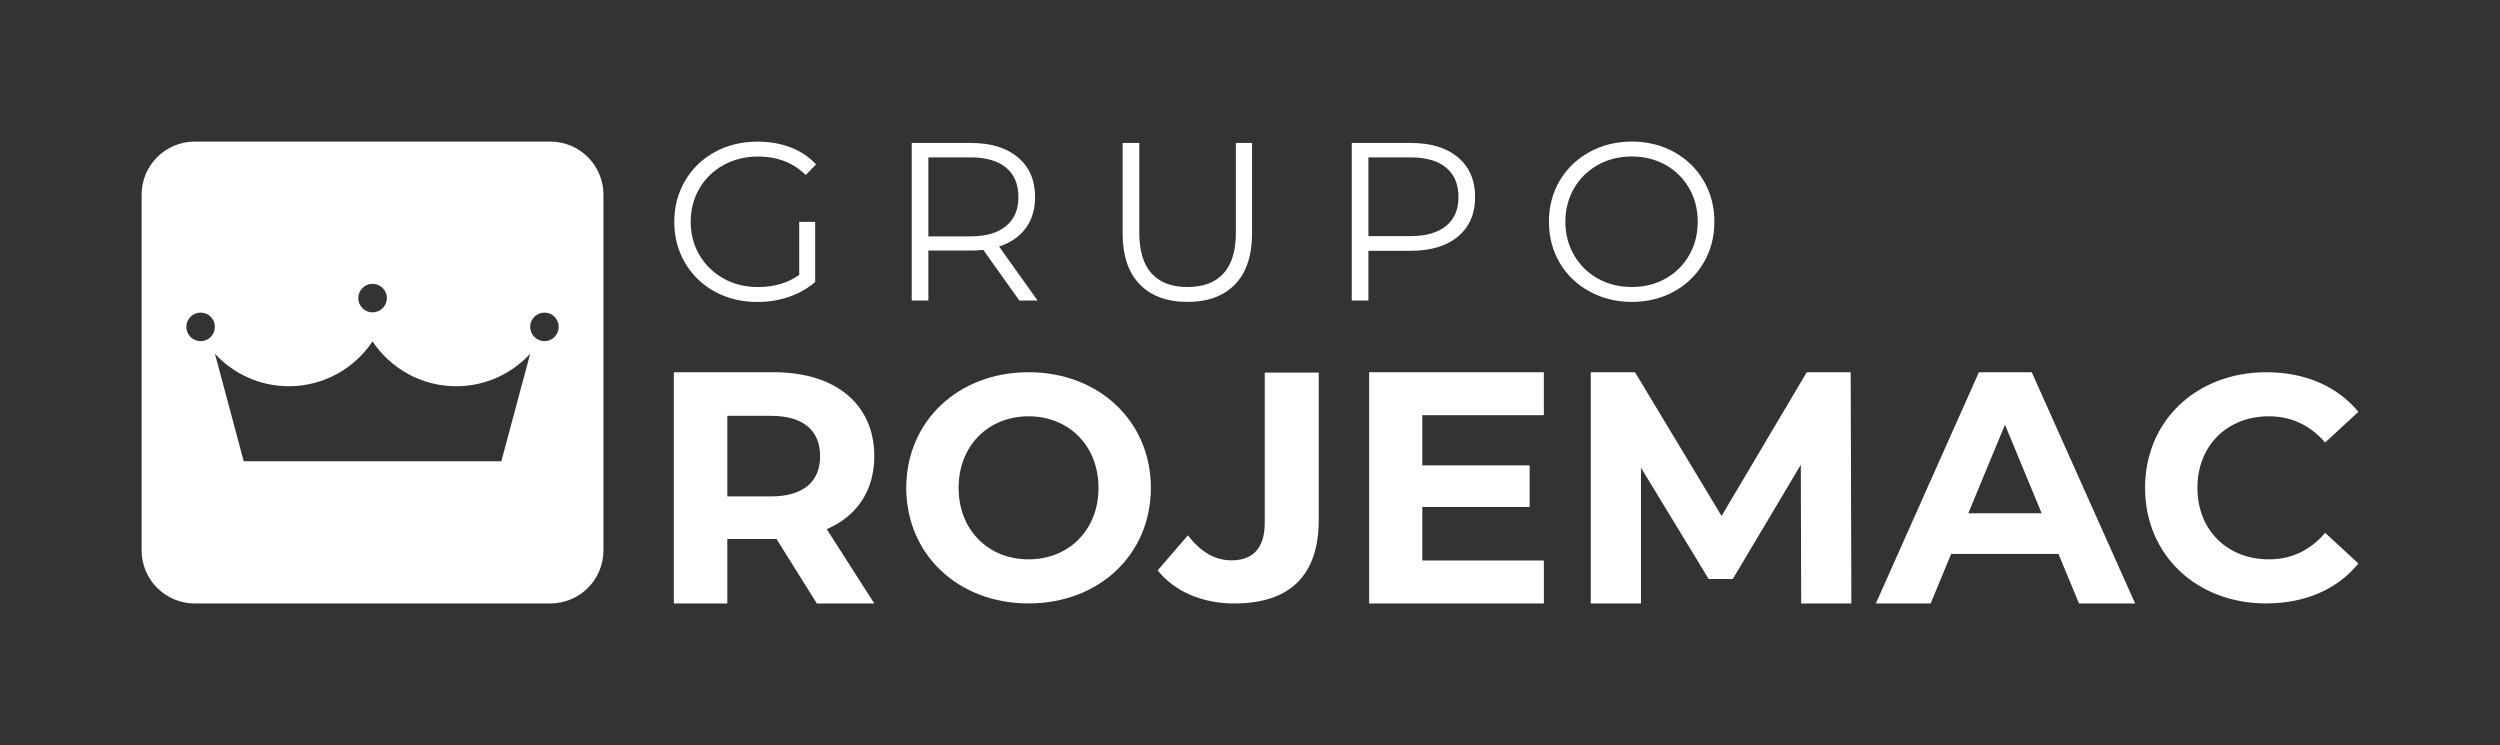
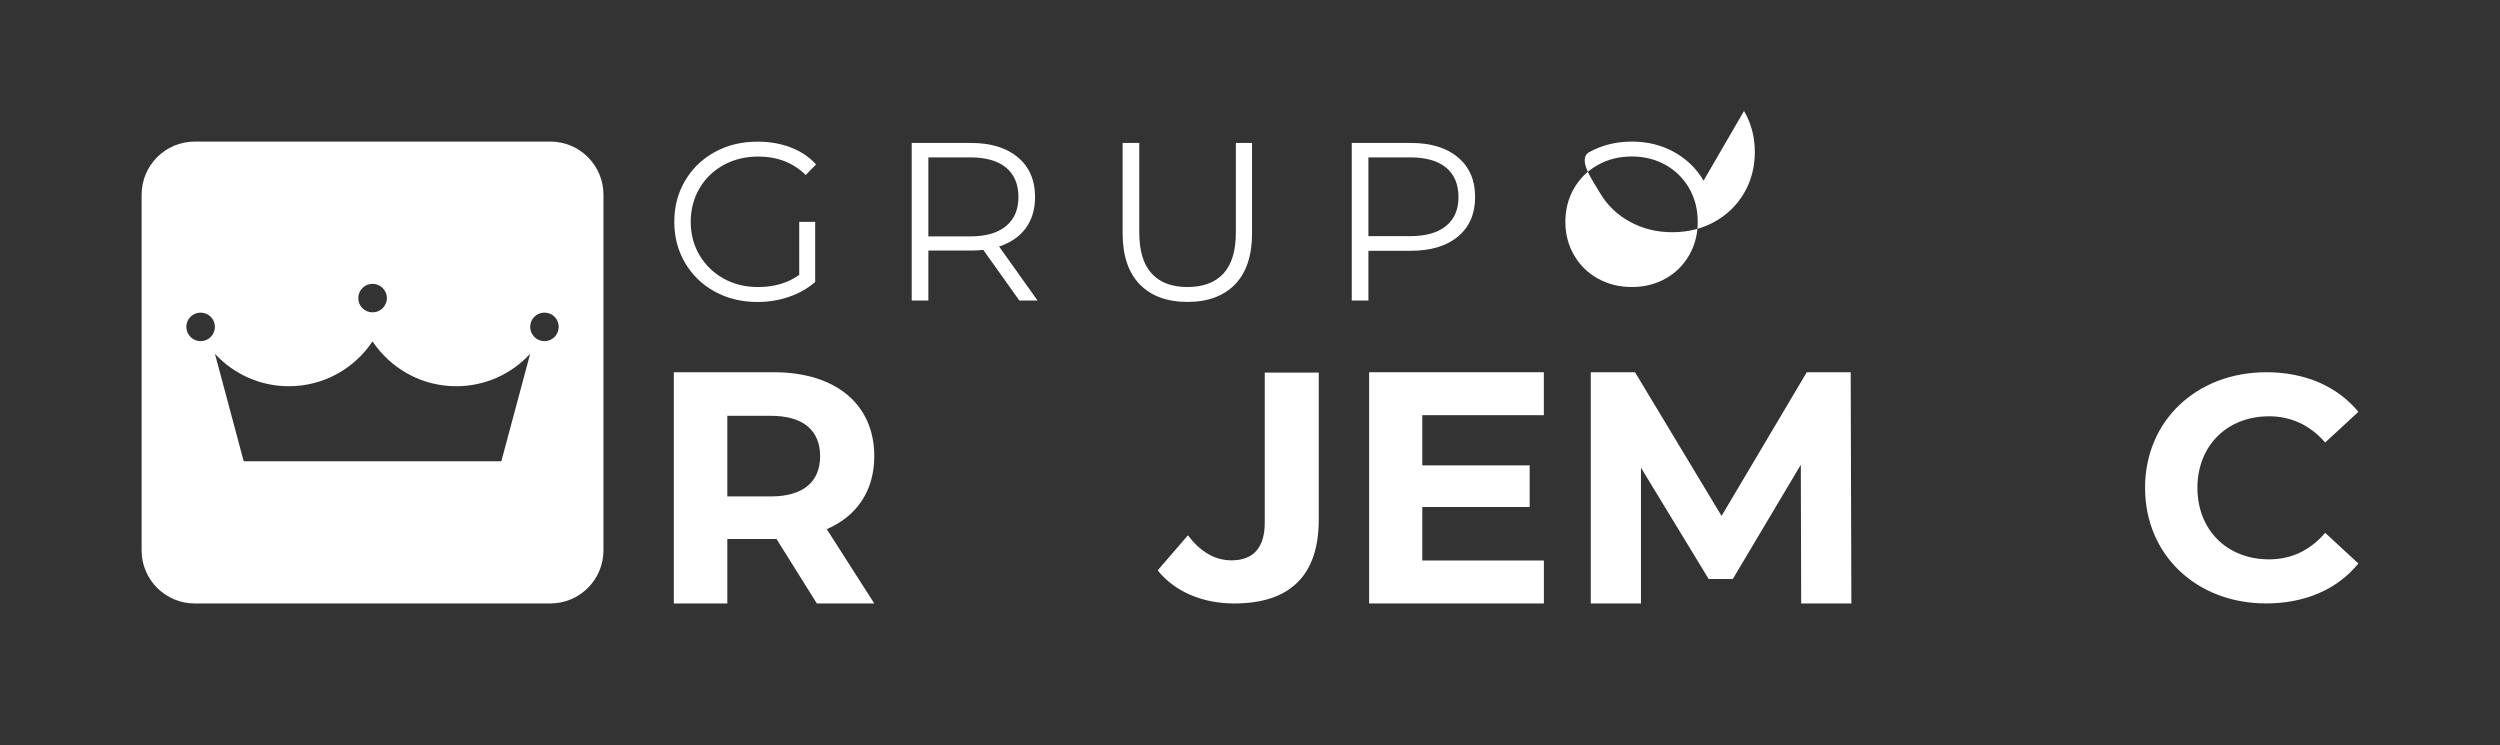
<svg xmlns="http://www.w3.org/2000/svg" id="Layer_2" data-name="Layer 2" viewBox="0 0 696.74 207.64">
  <rect x="0" y="0" width="696.74" height="207.64" fill="#333333" stroke="none" />
  <defs>
    <style>      .cls-1 {        fill: none;      }      .cls-1, .cls-2 {        stroke-width: 0px;      }      .cls-2 {        fill: #fff;      }    </style>
  </defs>
  <g id="Camada_1" data-name="Camada 1">
    <g>
      <g>
        <g>
          <path class="cls-2" d="m222.73,76.61c-3.13,2.26-6.96,3.39-11.48,3.39-3.55,0-6.76-.79-9.6-2.38-2.84-1.59-5.08-3.77-6.71-6.52-1.63-2.76-2.44-5.85-2.44-9.28s.81-6.54,2.44-9.32c1.63-2.78,3.88-4.95,6.74-6.52,2.87-1.57,6.08-2.35,9.63-2.35,5.36,0,9.76,1.72,13.24,5.14l2.89-2.95c-1.93-2.09-4.29-3.67-7.09-4.74-2.8-1.07-5.88-1.6-9.22-1.6-4.43,0-8.41.96-11.92,2.89-3.51,1.93-6.28,4.59-8.28,8-2.01,3.41-3.01,7.22-3.01,11.45s1,8.04,3.01,11.45c2.01,3.41,4.77,6.08,8.28,8,3.51,1.92,7.47,2.89,11.86,2.89,3.09,0,6.04-.48,8.84-1.44,2.8-.96,5.23-2.35,7.28-4.14v-16.75h-4.45v14.8Z" />
          <path class="cls-2" d="m278.44,68.7c3.21-1.05,5.69-2.75,7.43-5.11,1.73-2.37,2.6-5.26,2.6-8.69,0-4.68-1.59-8.36-4.77-11.04s-7.57-4.02-13.17-4.02h-16.44v43.91h4.64v-13.92h11.8c1.21,0,2.38-.06,3.51-.19l10.04,14.11h5.08l-10.72-15.05Zm-8.04-2.82h-11.67v-22.02h11.67c4.36,0,7.68.95,9.98,2.85,2.3,1.91,3.45,4.63,3.45,8.19s-1.15,6.17-3.45,8.1c-2.3,1.92-5.62,2.88-9.98,2.88Z" />
          <path class="cls-2" d="m344.43,39.84v24.97c0,5.1-1.15,8.9-3.45,11.41-2.3,2.51-5.65,3.77-10.04,3.77s-7.68-1.26-9.98-3.77c-2.3-2.51-3.45-6.31-3.45-11.41v-24.97h-4.64v25.16c0,6.23,1.59,10.98,4.77,14.25,3.18,3.26,7.61,4.89,13.3,4.89s10.11-1.64,13.26-4.89c3.16-3.26,4.74-8.01,4.74-14.25v-25.16h-4.51Z" />
          <path class="cls-2" d="m406.34,43.86c-3.18-2.68-7.57-4.02-13.17-4.02h-16.44v43.91h4.64v-13.86h11.8c5.6,0,9.99-1.32,13.17-3.98,3.18-2.65,4.77-6.32,4.77-11.01s-1.59-8.36-4.77-11.04Zm-3.32,19.1c-2.3,1.9-5.63,2.85-9.98,2.85h-11.67v-21.95h11.67c4.35,0,7.68.95,9.98,2.85,2.3,1.91,3.45,4.64,3.45,8.19s-1.15,6.16-3.45,8.06Z" />
-           <path class="cls-2" d="m474.78,50.35c-2-3.41-4.76-6.07-8.25-8-3.49-1.92-7.41-2.89-11.76-2.89s-8.29.98-11.82,2.92c-3.54,1.95-6.3,4.62-8.29,8-1.98,3.39-2.98,7.19-2.98,11.42s1,8.03,2.98,11.42c1.99,3.38,4.75,6.05,8.29,7.99,3.53,1.95,7.47,2.93,11.82,2.93s8.27-.97,11.76-2.89c3.49-1.92,6.25-4.59,8.25-8,2.01-3.41,3.01-7.22,3.01-11.45s-1-8.04-3.01-11.45Zm-4.01,20.76c-1.6,2.79-3.79,4.96-6.59,6.53-2.81,1.57-5.94,2.35-9.41,2.35s-6.62-.78-9.44-2.35c-2.83-1.57-5.04-3.74-6.65-6.53-1.61-2.77-2.42-5.88-2.42-9.31s.81-6.54,2.42-9.32c1.61-2.78,3.82-4.95,6.65-6.52,2.82-1.57,5.97-2.35,9.44-2.35s6.6.78,9.41,2.35c2.8,1.57,4.99,3.74,6.59,6.52,1.59,2.78,2.38,5.89,2.38,9.32s-.79,6.54-2.38,9.31Z" />
+           <path class="cls-2" d="m474.78,50.35c-2-3.41-4.76-6.07-8.25-8-3.49-1.92-7.41-2.89-11.76-2.89s-8.29.98-11.82,2.92s1,8.03,2.98,11.42c1.99,3.38,4.75,6.05,8.29,7.99,3.53,1.95,7.47,2.93,11.82,2.93s8.27-.97,11.76-2.89c3.49-1.92,6.25-4.59,8.25-8,2.01-3.41,3.01-7.22,3.01-11.45s-1-8.04-3.01-11.45Zm-4.01,20.76c-1.6,2.79-3.79,4.96-6.59,6.53-2.81,1.57-5.94,2.35-9.41,2.35s-6.62-.78-9.44-2.35c-2.83-1.57-5.04-3.74-6.65-6.53-1.61-2.77-2.42-5.88-2.42-9.31s.81-6.54,2.42-9.32c1.61-2.78,3.82-4.95,6.65-6.52,2.82-1.57,5.97-2.35,9.44-2.35s6.6.78,9.41,2.35c2.8,1.57,4.99,3.74,6.59,6.52,1.59,2.78,2.38,5.89,2.38,9.32s-.79,6.54-2.38,9.31Z" />
          <path class="cls-2" d="m243.66,127.12c0-14.45-10.77-23.38-27.98-23.38h-27.89v64.44h14.91v-17.96h13.71l11.24,17.96h16.01l-13.25-20.71c8.37-3.59,13.25-10.68,13.25-20.35Zm-28.81,11.23h-12.15v-22.46h12.15c9.11,0,13.71,4.15,13.71,11.23s-4.6,11.23-13.71,11.23Z" />
-           <path class="cls-2" d="m286.65,103.74c-19.66,0-34.08,13.71-34.08,32.22s14.42,32.21,34.08,32.21,34.09-13.61,34.09-32.21-14.5-32.22-34.09-32.22Zm0,52.15c-11.12,0-19.49-8.09-19.49-19.93s8.37-19.94,19.49-19.94,19.5,8.1,19.5,19.94-8.37,19.93-19.5,19.93Z" />
          <polygon class="cls-2" points="501.98 168.18 501.88 129.52 482.92 161.37 476.2 161.37 457.33 130.35 457.33 168.18 443.34 168.18 443.34 103.74 455.67 103.74 479.79 143.79 503.54 103.74 515.78 103.74 515.97 168.18 501.98 168.18" />
-           <path class="cls-2" d="m566.24,103.74h-14.73l-28.72,64.44h15.28l5.71-13.81h29.91l5.71,13.81h15.65l-28.81-64.44Zm-17.68,39.3l10.22-24.67,10.22,24.67h-20.44Z" />
          <path class="cls-2" d="m597.82,135.96c0-18.78,14.42-32.22,33.82-32.22,10.77,0,19.76,3.92,25.63,11.04l-9.26,8.54c-4.18-4.81-9.44-7.3-15.66-7.3-11.66,0-19.94,8.19-19.94,19.94s8.28,19.93,19.94,19.93c6.23,0,11.48-2.49,15.66-7.39l9.26,8.54c-5.87,7.21-14.86,11.13-25.72,11.13-19.31,0-33.73-13.44-33.73-32.22h0Z" />
          <path class="cls-2" d="m352.48,103.84v41.84c0,6.96-3.18,10.48-9.26,10.48-4.68,0-8.6-2.35-12.16-6.96l-8.42,9.76c4.77,5.96,12.53,9.22,21.32,9.22,15.43,0,23.57-7.68,23.57-23.31v-41.03h-15.06Z" />
          <polygon class="cls-2" points="430.27 156.21 396.39 156.21 396.39 141.3 426.31 141.3 426.31 129.7 396.39 129.7 396.39 115.71 430.26 115.71 430.26 103.74 381.57 103.74 381.57 168.18 430.27 168.18 430.27 156.21" />
        </g>
        <path class="cls-2" d="m153.39,39.46H54.26c-8.17,0-14.79,6.63-14.79,14.8v99.12c0,8.17,6.62,14.8,14.79,14.8h99.13c8.17,0,14.79-6.63,14.79-14.8V54.26c0-8.17-6.62-14.8-14.79-14.8Zm-49.57,39.64c2.2,0,4,1.78,4,3.98s-1.8,3.97-4,3.97-3.97-1.77-3.97-3.97,1.78-3.98,3.97-3.98Zm-47.9,15.98c-2.2,0-3.99-1.79-3.99-3.99s1.79-3.97,3.99-3.97,3.97,1.77,3.97,3.97-1.77,3.99-3.97,3.99Zm83.8,33.47h-71.8l-8.02-29.96c5.12,5.56,12.45,9.05,20.61,9.05,9.72,0,18.3-4.97,23.31-12.5,2.51,3.76,5.91,6.88,9.9,9.07,3.98,2.19,8.56,3.43,13.43,3.43,8.15,0,15.49-3.49,20.61-9.06l-8.04,29.97Zm12.02-33.47c-2.2,0-3.98-1.79-3.98-3.99s1.78-3.97,3.98-3.97,3.97,1.77,3.97,3.97-1.77,3.99-3.97,3.99Z" />
      </g>
      <rect class="cls-1" width="696.74" height="207.64" />
    </g>
  </g>
</svg>